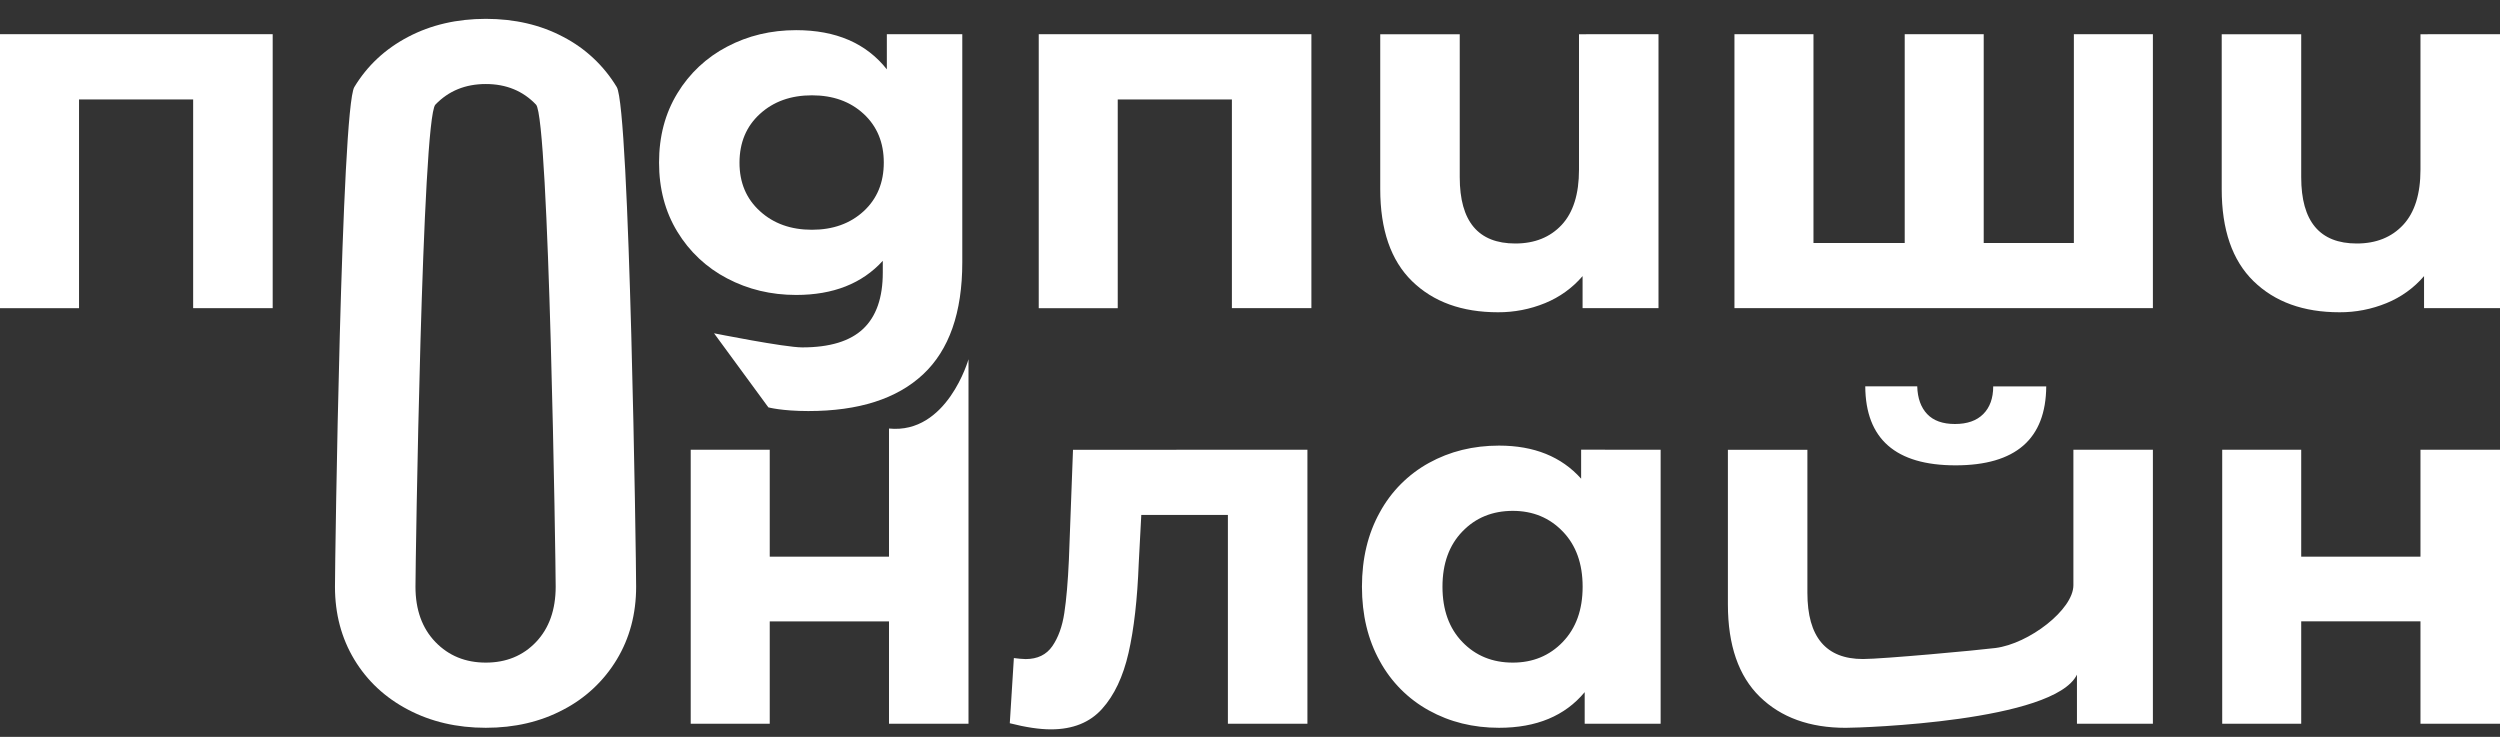
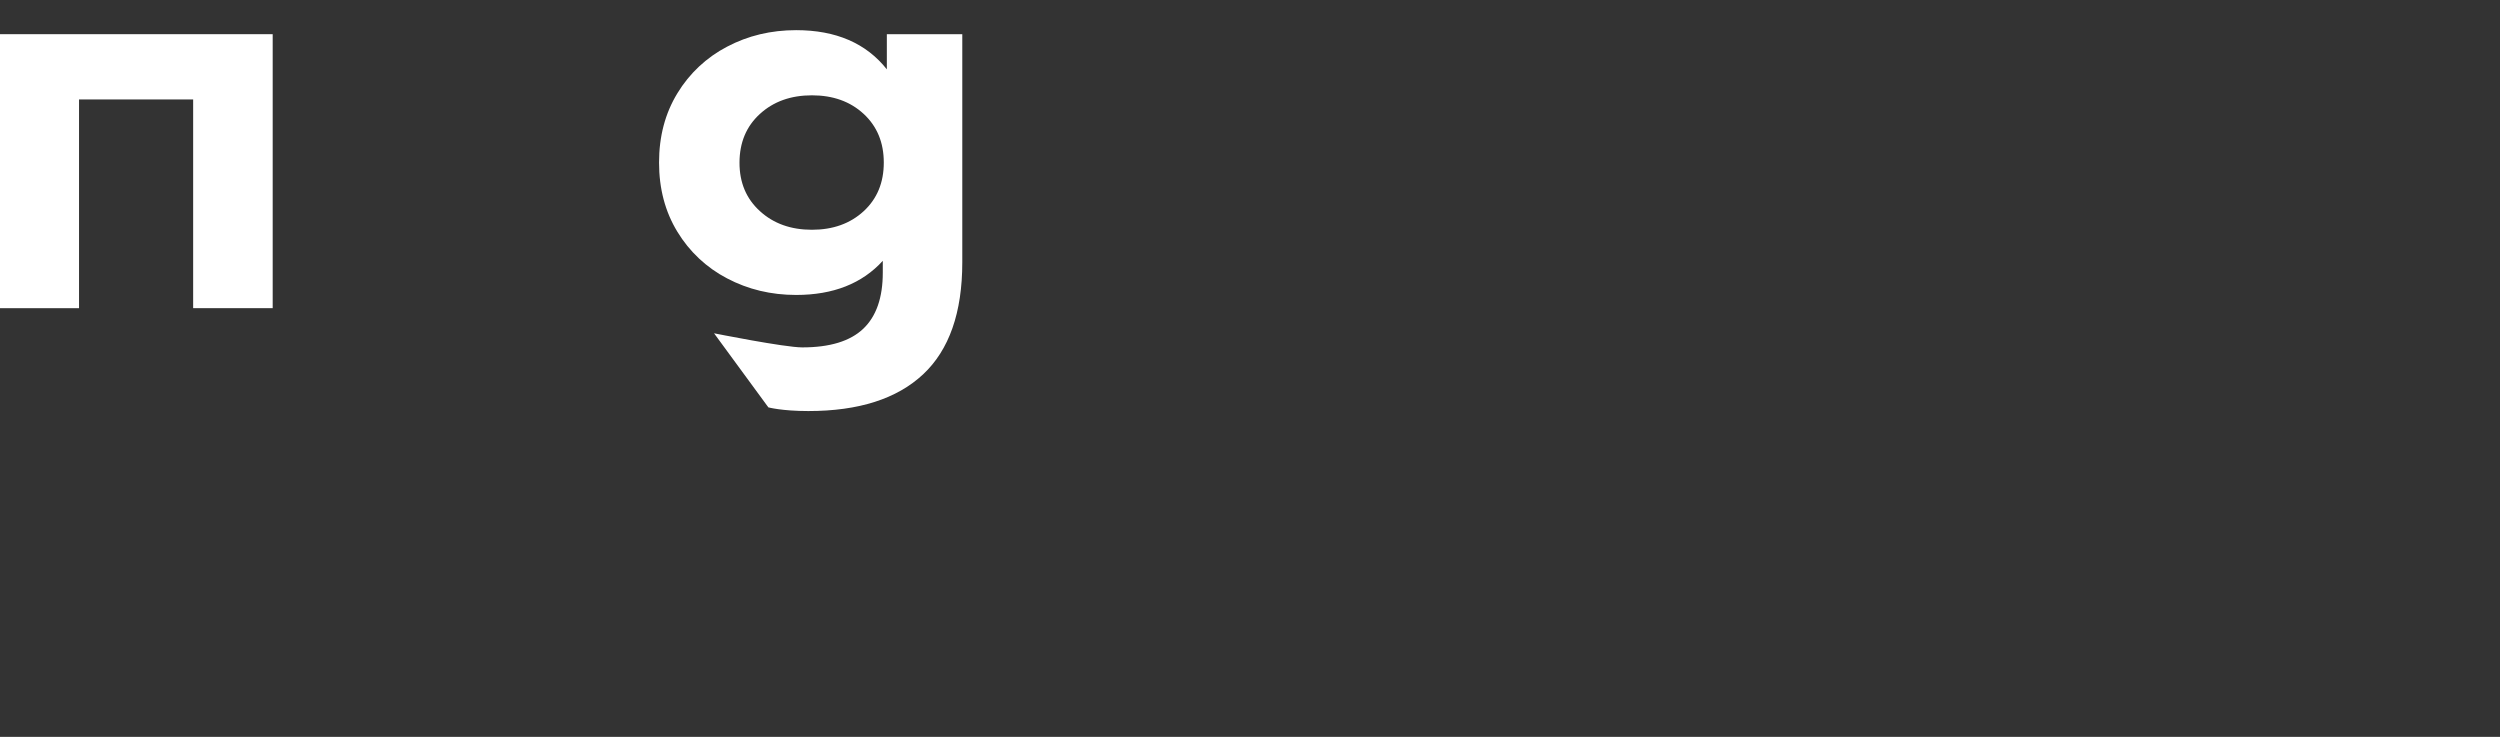
<svg xmlns="http://www.w3.org/2000/svg" width="95" height="28" viewBox="0 0 95 28" fill="none">
  <rect x="0" y="0" width="95" height="28" fill="#333333" stroke="none" />
-   <path d="M84.444 17.09H87.446V21.154H91.978V17.09H95V27.501H91.978V23.611H87.446V27.501H84.444V17.09ZM81.81 17.09V27.501H78.924V25.637C78.057 27.418 70.767 27.657 70.136 27.657C68.766 27.657 67.678 27.263 66.872 26.476C66.066 25.689 65.662 24.521 65.66 22.974V17.093H68.681V22.528C68.681 24.205 69.385 25.043 70.793 25.043C71.528 25.043 75.189 24.707 75.828 24.624C77.102 24.461 78.789 23.166 78.789 22.238V17.091L81.81 17.09ZM70.88 14.681H72.855C72.868 15.132 72.994 15.484 73.233 15.735C73.472 15.987 73.824 16.112 74.288 16.112C74.753 16.112 75.112 15.987 75.363 15.735C75.614 15.484 75.742 15.133 75.742 14.683H77.757C77.743 16.683 76.594 17.683 74.309 17.683C72.036 17.682 70.893 16.682 70.88 14.683V14.681ZM63.104 17.09V27.501H60.218V26.302C59.469 27.204 58.385 27.656 56.964 27.656C55.983 27.656 55.095 27.437 54.301 26.998C53.511 26.564 52.863 25.912 52.432 25.12C51.98 24.307 51.754 23.365 51.754 22.294C51.755 21.223 51.981 20.281 52.432 19.47C52.862 18.677 53.511 18.025 54.301 17.59C55.095 17.152 55.983 16.933 56.964 16.933C58.294 16.933 59.333 17.352 60.083 18.19V17.088L63.104 17.09ZM59.384 24.395C59.888 23.872 60.14 23.173 60.14 22.296C60.14 21.418 59.889 20.718 59.385 20.197C58.882 19.674 58.249 19.413 57.487 19.413C56.712 19.413 56.073 19.674 55.57 20.197C55.066 20.719 54.814 21.419 54.814 22.295C54.814 23.173 55.066 23.874 55.569 24.395C56.073 24.918 56.712 25.179 57.487 25.179C58.248 25.179 58.881 24.918 59.385 24.395H59.384ZM49.682 17.09V27.501H46.66V19.567H43.369L43.272 21.405C43.22 22.772 43.091 23.908 42.884 24.811C42.678 25.714 42.342 26.423 41.877 26.939C41.413 27.456 40.767 27.714 39.941 27.716C39.502 27.716 38.98 27.638 38.372 27.483L38.527 25.006C38.675 25.027 38.823 25.04 38.973 25.045C39.424 25.045 39.763 24.881 39.99 24.552C40.216 24.223 40.367 23.804 40.444 23.294C40.522 22.784 40.58 22.11 40.618 21.271L40.774 17.092L49.682 17.09ZM26.247 17.09H29.25V21.154H33.782V16.284C35.994 16.507 36.803 13.652 36.803 13.652V27.501H33.782V23.612H29.25V27.502H26.247V17.09ZM95 1.299V11.71H92.114V10.492C91.728 10.943 91.239 11.294 90.689 11.518C90.121 11.751 89.513 11.87 88.899 11.866C87.53 11.866 86.442 11.472 85.635 10.685C84.828 9.898 84.424 8.731 84.425 7.183V1.301H87.446V6.737C87.446 8.414 88.15 9.253 89.557 9.253C90.293 9.253 90.88 9.017 91.319 8.547C91.758 8.075 91.978 7.375 91.978 6.447V1.301L95 1.299ZM81.81 1.299V11.71H65.909V1.299H68.912V9.234H72.379V1.299H75.381V9.234H78.807V1.299H81.81ZM63.023 1.299V11.71H60.138V10.492C59.752 10.943 59.264 11.294 58.714 11.518C58.146 11.751 57.537 11.869 56.923 11.866C55.554 11.866 54.466 11.472 53.659 10.685C52.852 9.898 52.449 8.731 52.449 7.183V1.301H55.47V6.737C55.47 8.414 56.173 9.253 57.581 9.253C58.316 9.253 58.904 9.017 59.343 8.547C59.783 8.075 60.002 7.375 60.002 6.447V1.301L63.023 1.299ZM49.833 1.299V11.71H46.812V3.779H42.474V11.711H39.472V1.299H49.833Z" fill="white" />
  <path d="M36.567 1.299V9.969C36.567 11.878 36.07 13.297 35.076 14.227C34.081 15.156 32.629 15.62 30.718 15.62C29.711 15.62 29.198 15.48 29.198 15.48L27.134 12.665C27.134 12.665 29.814 13.201 30.486 13.201C31.532 13.201 32.303 12.966 32.801 12.495C33.298 12.024 33.547 11.311 33.546 10.356V9.911C32.759 10.775 31.662 11.208 30.254 11.208C29.299 11.208 28.424 10.998 27.63 10.579C26.85 10.173 26.197 9.561 25.741 8.808C25.276 8.047 25.044 7.17 25.044 6.176C25.044 5.182 25.276 4.305 25.741 3.544C26.196 2.792 26.849 2.18 27.629 1.774C28.423 1.355 29.297 1.146 30.253 1.146C31.764 1.146 32.913 1.641 33.7 2.635V1.299H36.567ZM32.819 8.026C33.33 7.555 33.584 6.939 33.584 6.178C33.584 5.418 33.33 4.801 32.819 4.328C32.309 3.857 31.654 3.622 30.853 3.622C30.053 3.622 29.395 3.857 28.878 4.328C28.361 4.799 28.103 5.415 28.101 6.177C28.099 6.937 28.358 7.553 28.878 8.024C29.394 8.495 30.052 8.731 30.853 8.731C31.654 8.731 32.309 8.495 32.819 8.026Z" fill="white" />
-   <path d="M15.508 26.968C14.636 26.511 13.955 25.876 13.464 25.063C12.974 24.25 12.729 23.327 12.729 22.296C12.729 21.264 12.974 4.121 13.464 3.309C13.955 2.496 14.636 1.86 15.508 1.402C16.38 0.944 17.365 0.716 18.462 0.716C19.558 0.716 20.541 0.944 21.404 1.402C22.245 1.838 22.948 2.498 23.437 3.309C23.928 4.121 24.173 21.264 24.173 22.296C24.173 23.327 23.928 24.25 23.437 25.063C22.948 25.874 22.245 26.533 21.404 26.968C20.539 27.427 19.558 27.656 18.461 27.656C17.365 27.656 16.381 27.427 15.508 26.968ZM20.37 24.396C20.866 23.873 21.115 23.173 21.116 22.296C21.116 21.419 20.866 4.499 20.37 3.977C19.873 3.454 19.236 3.193 18.461 3.193C17.686 3.193 17.048 3.452 16.544 3.977C16.041 4.501 15.788 21.418 15.788 22.295C15.788 23.173 16.041 23.872 16.544 24.395C17.048 24.918 17.687 25.179 18.461 25.179C19.236 25.179 19.872 24.918 20.37 24.396Z" fill="white" />
  <path d="M10.362 1.299V11.71H7.34V3.779H3.003V11.711H0V1.299H10.362Z" fill="white" />
</svg>